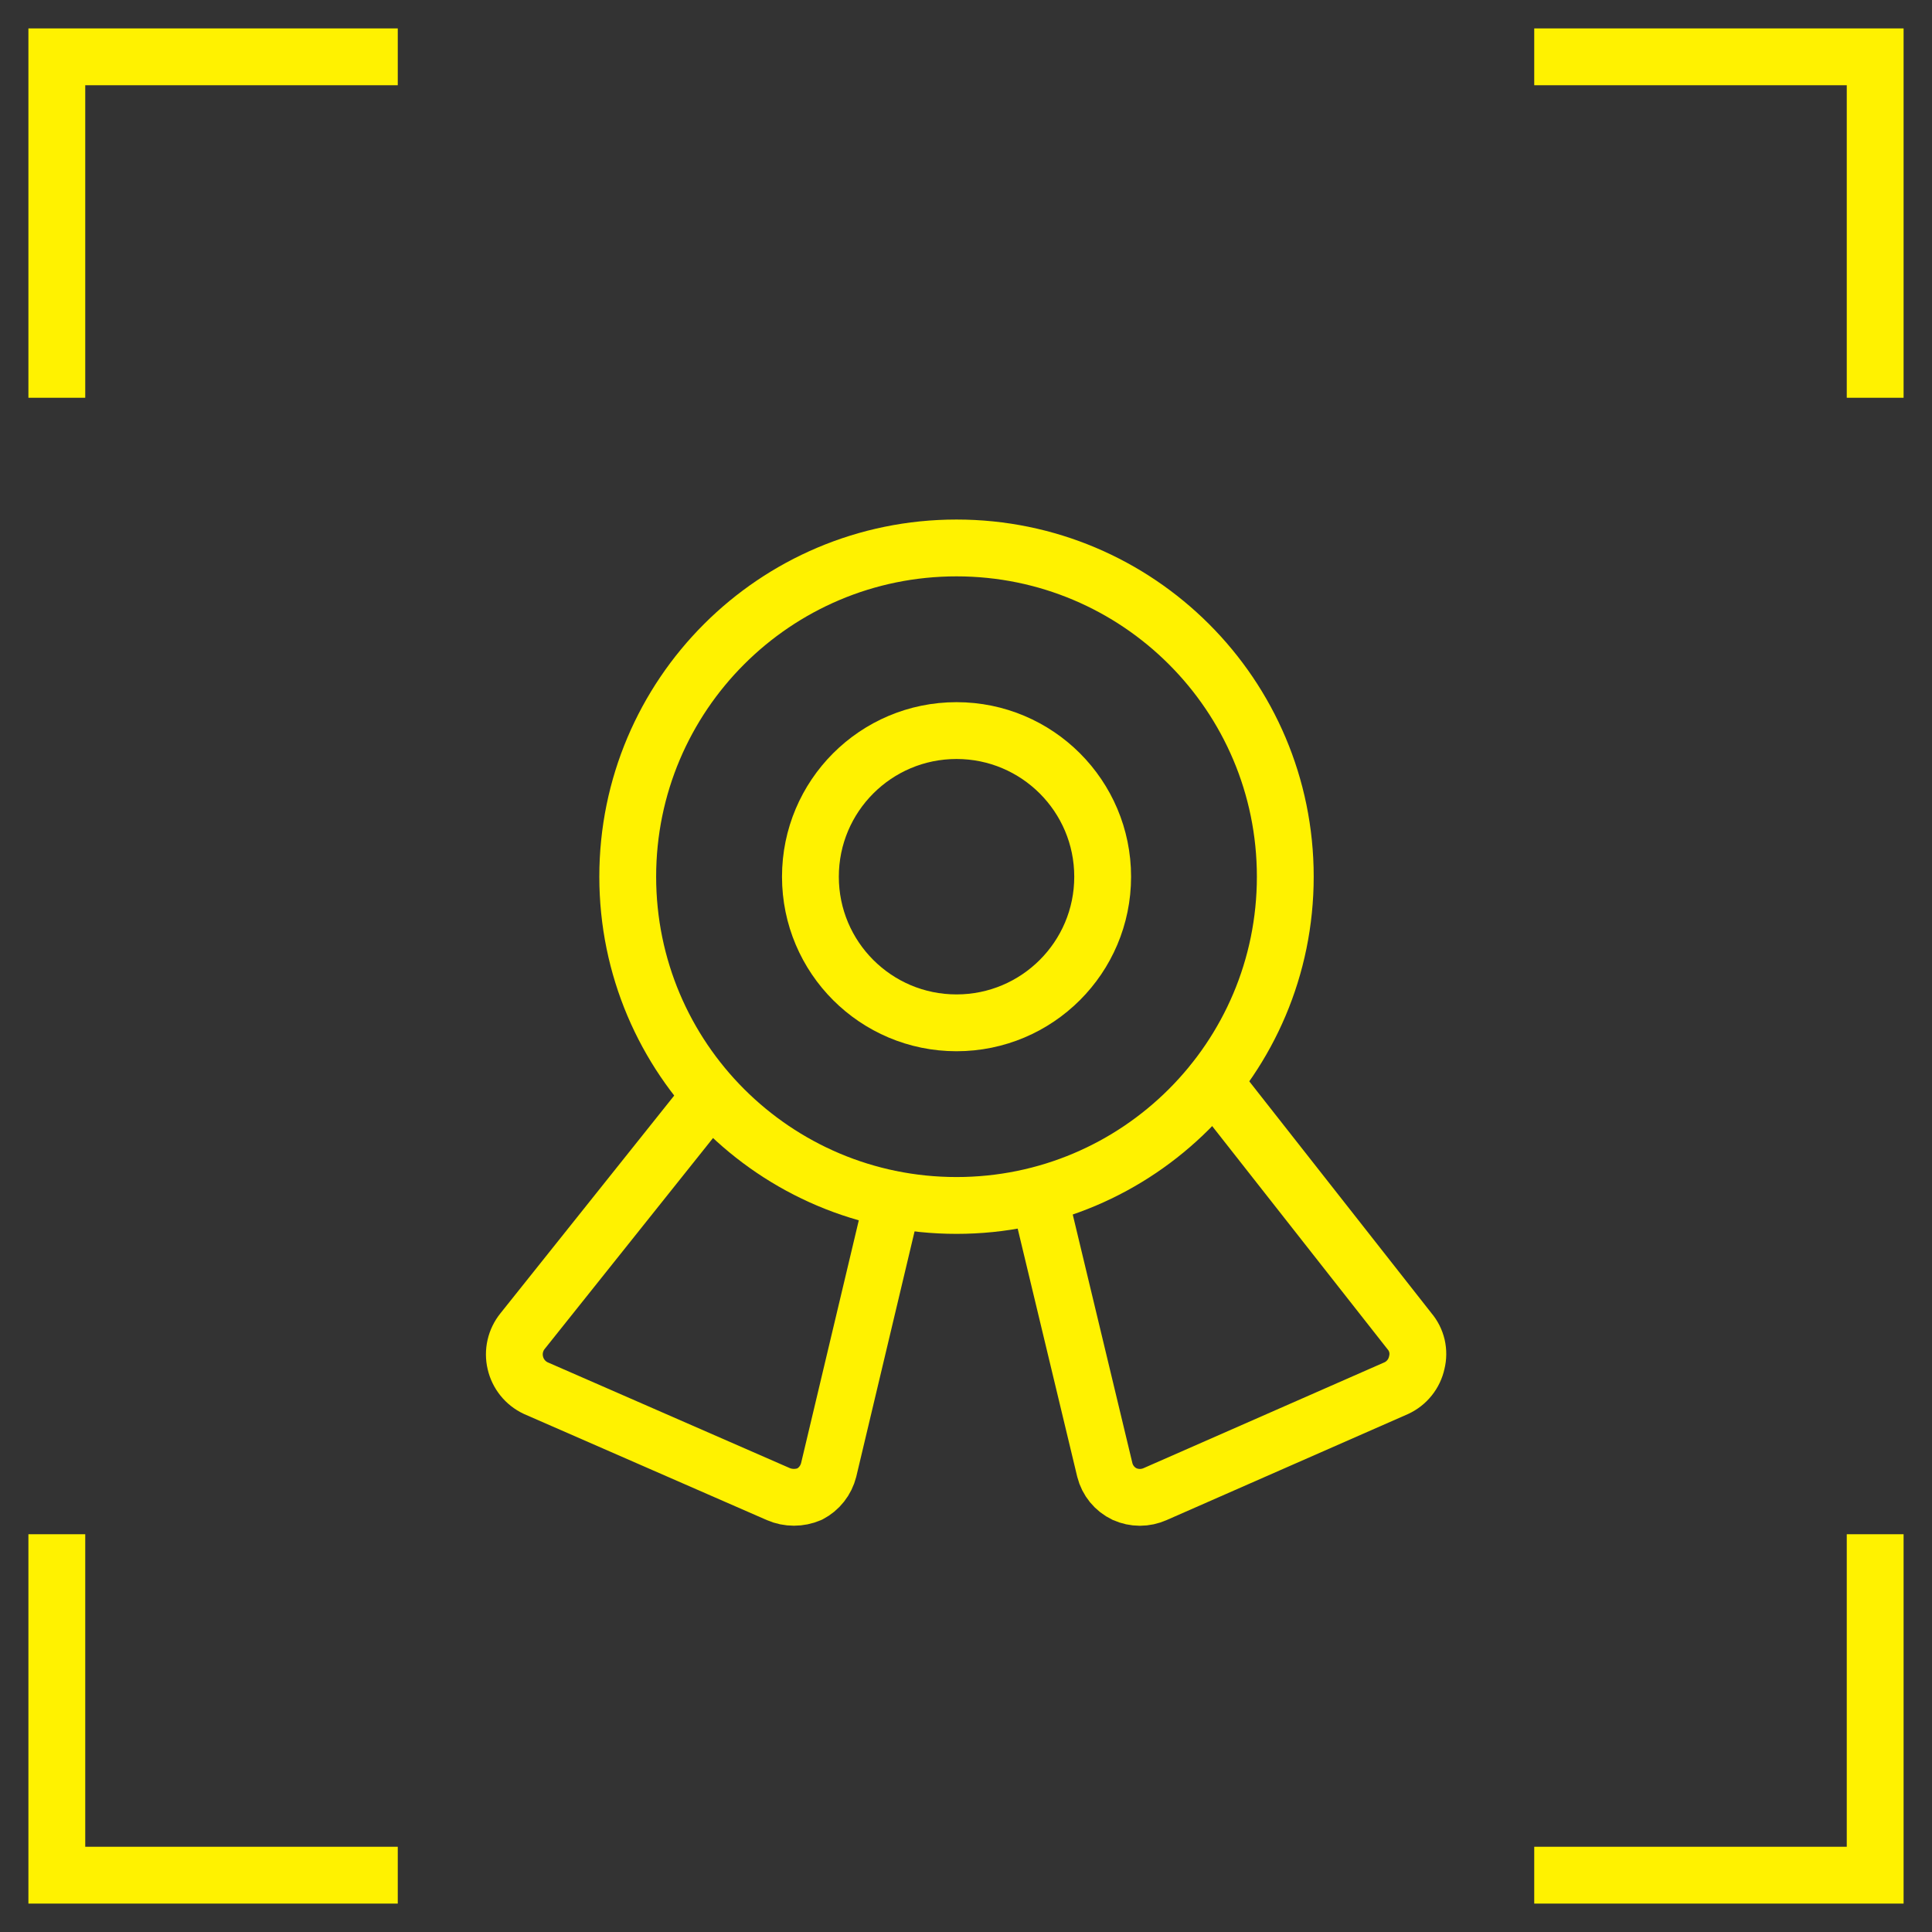
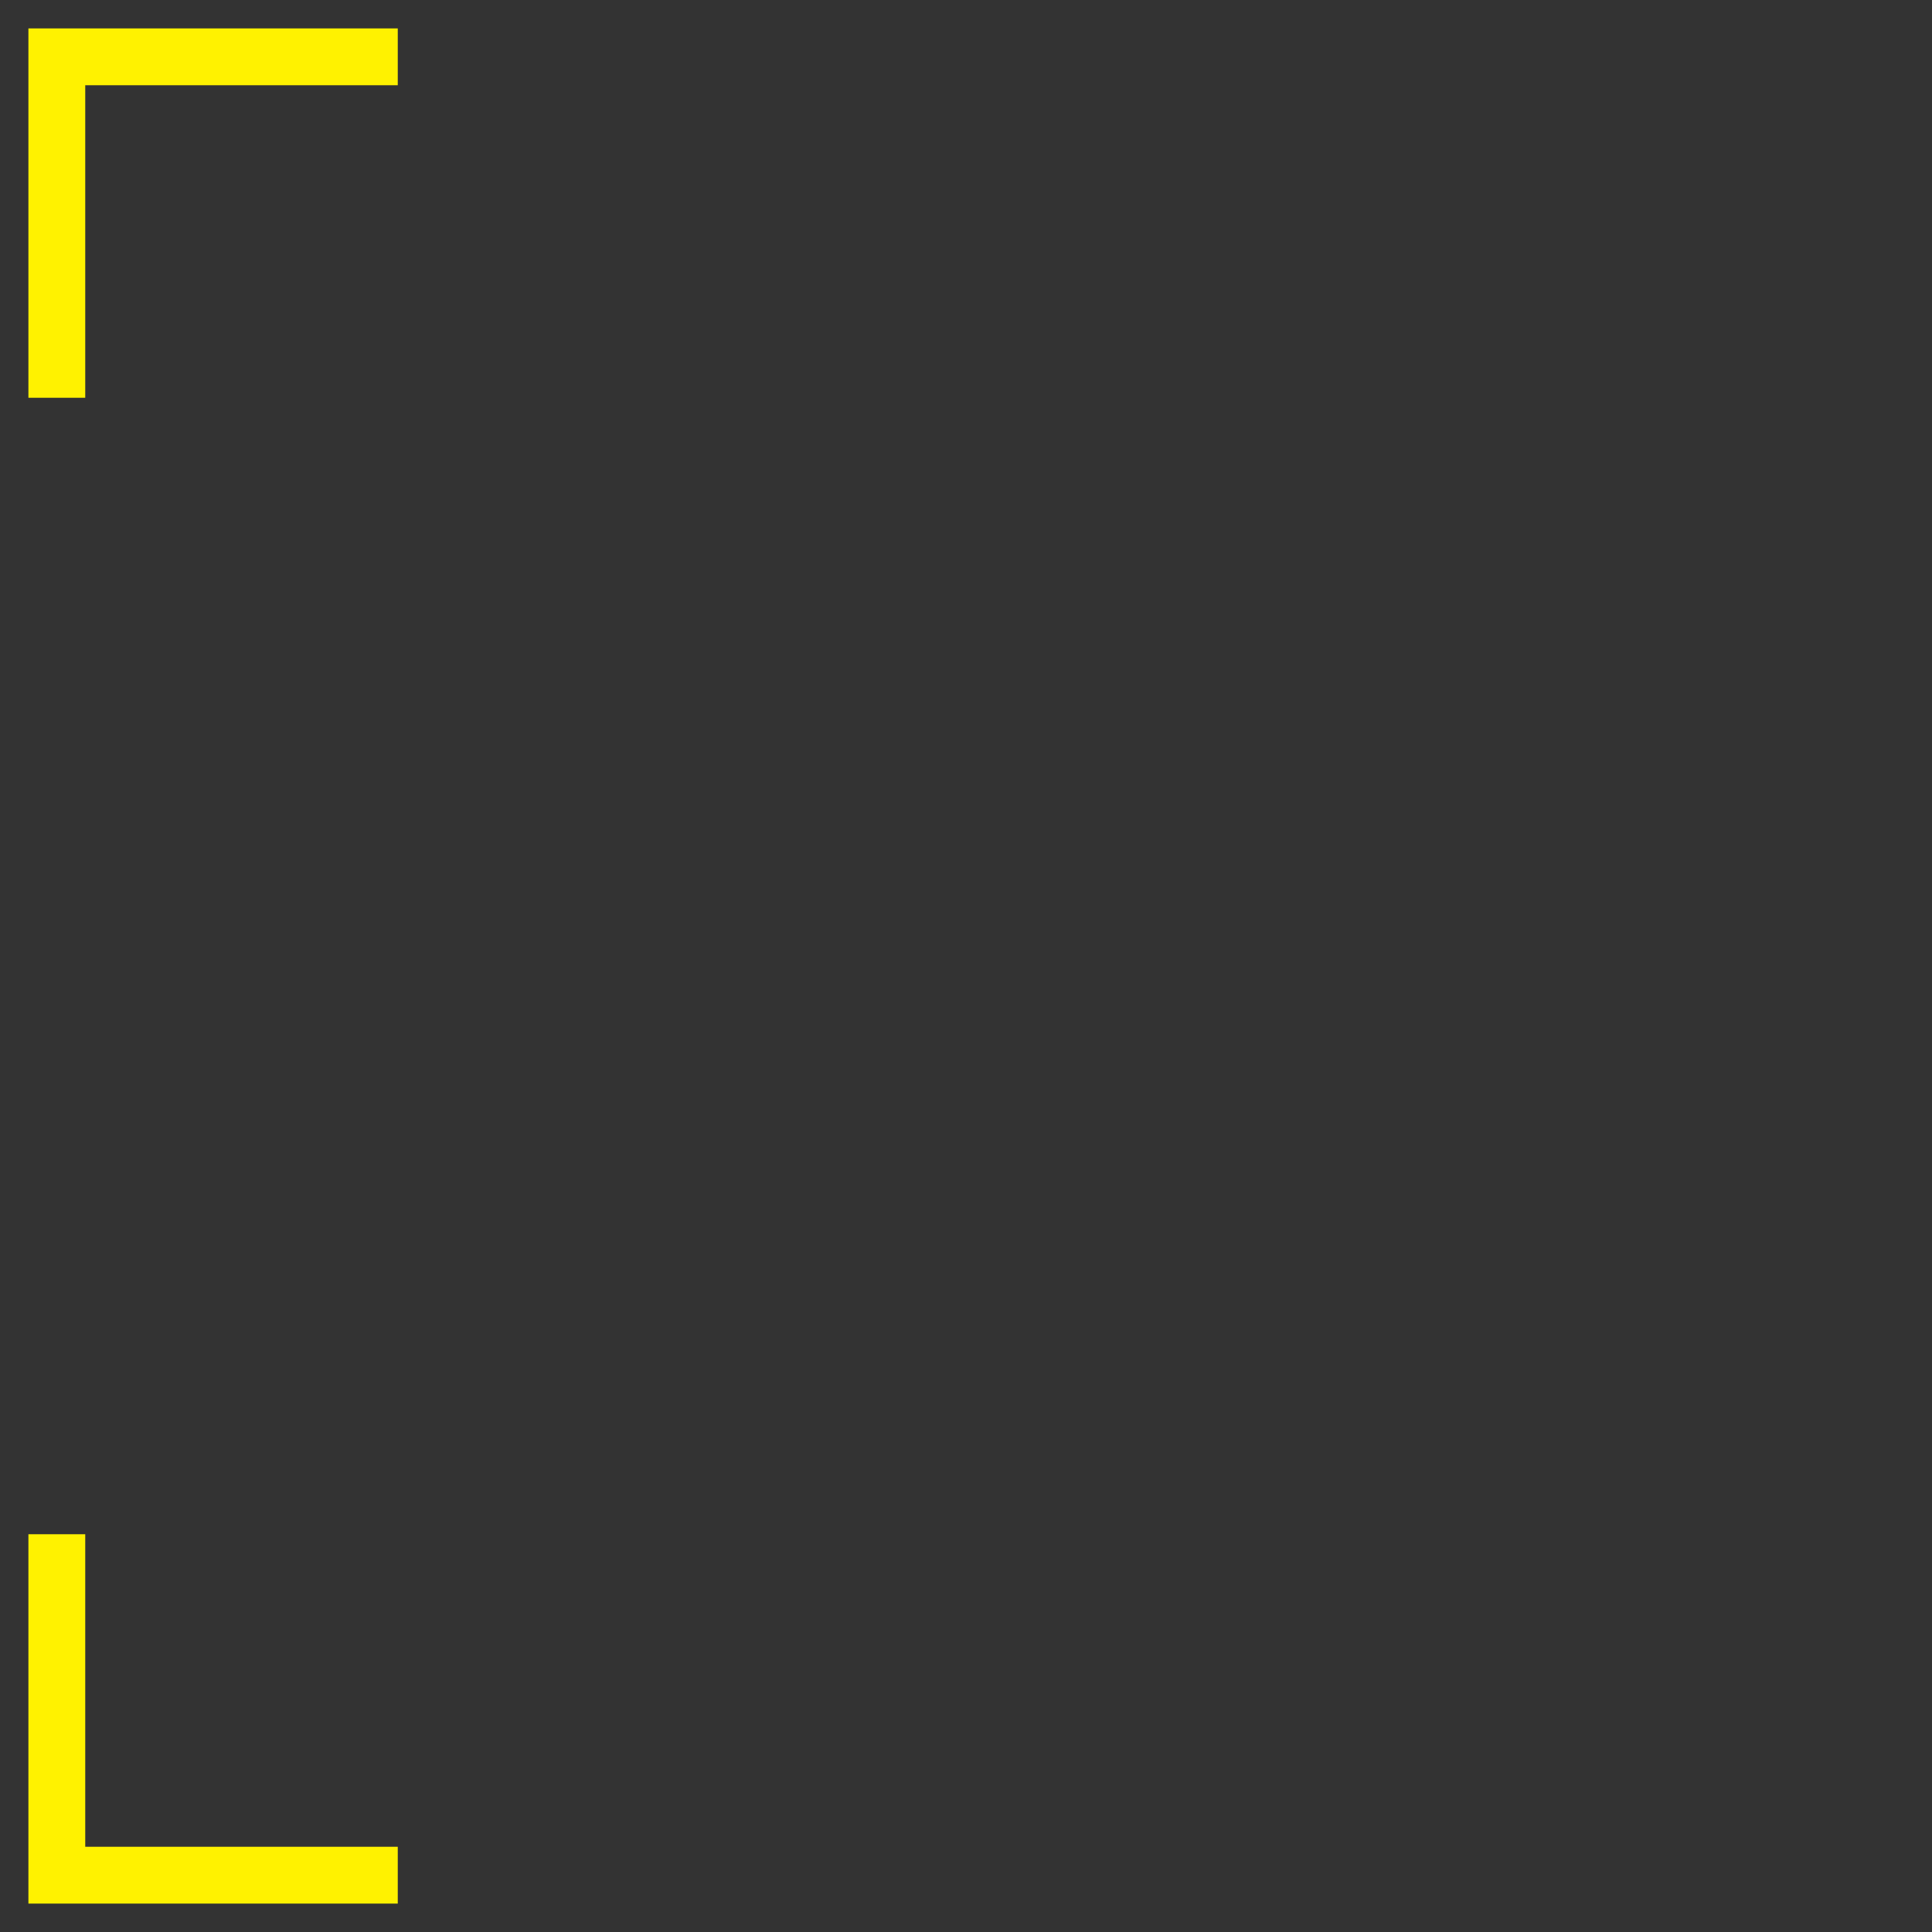
<svg xmlns="http://www.w3.org/2000/svg" width="34" height="34" viewBox="0 0 34 34" fill="none">
  <rect x="0" y="0" width="34" height="34" fill="#333333" stroke="none" />
  <g clip-path="url(#clip0_1110_1477)">
    <path d="M16.833 21.214C20.028 21.214 22.619 18.624 22.619 15.428C22.619 12.233 20.028 9.643 16.833 9.643C13.638 9.643 11.047 12.233 11.047 15.428C11.047 18.624 13.638 21.214 16.833 21.214Z" stroke="#FFF200" stroke-linecap="round" stroke-linejoin="round" />
    <path d="M16.833 18C18.253 18 19.405 16.849 19.405 15.429C19.405 14.008 18.253 12.857 16.833 12.857C15.413 12.857 14.262 14.008 14.262 15.429C14.262 16.849 15.413 18 16.833 18Z" stroke="#FFF200" stroke-linecap="round" stroke-linejoin="round" />
    <path d="M15.714 21.111L14.583 25.869C14.56 25.959 14.519 26.044 14.461 26.117C14.404 26.19 14.331 26.25 14.249 26.293C14.161 26.331 14.067 26.35 13.972 26.35C13.877 26.35 13.783 26.331 13.696 26.293L9.427 24.428C9.338 24.386 9.259 24.324 9.197 24.247C9.135 24.17 9.091 24.08 9.069 23.983C9.046 23.887 9.046 23.786 9.068 23.69C9.09 23.593 9.134 23.503 9.196 23.426L12.5 19.286" stroke="#FFF200" stroke-linecap="round" stroke-linejoin="round" />
-     <path d="M18.286 21.047L19.443 25.869C19.466 25.961 19.509 26.046 19.569 26.12C19.629 26.193 19.704 26.252 19.79 26.293C19.875 26.331 19.967 26.351 20.06 26.351C20.153 26.351 20.245 26.331 20.33 26.293L24.573 24.429C24.664 24.387 24.744 24.324 24.806 24.246C24.869 24.168 24.912 24.076 24.933 23.979C24.957 23.883 24.958 23.783 24.936 23.687C24.913 23.59 24.868 23.501 24.804 23.426L21.358 19.041" stroke="#FFF200" stroke-linecap="round" stroke-linejoin="round" />
  </g>
  <path d="M1 7V1H7" stroke="#FFF200" />
-   <path d="M33 27V33H27" stroke="#FFF200" />
  <path d="M1 27V33H7" stroke="#FFF200" />
-   <path d="M33 7V1H27" stroke="#FFF200" />
  <defs>
    <clipPath id="clip0_1110_1477">
-       <rect width="18" height="18" fill="white" transform="translate(8 9)" />
-     </clipPath>
+       </clipPath>
  </defs>
</svg>